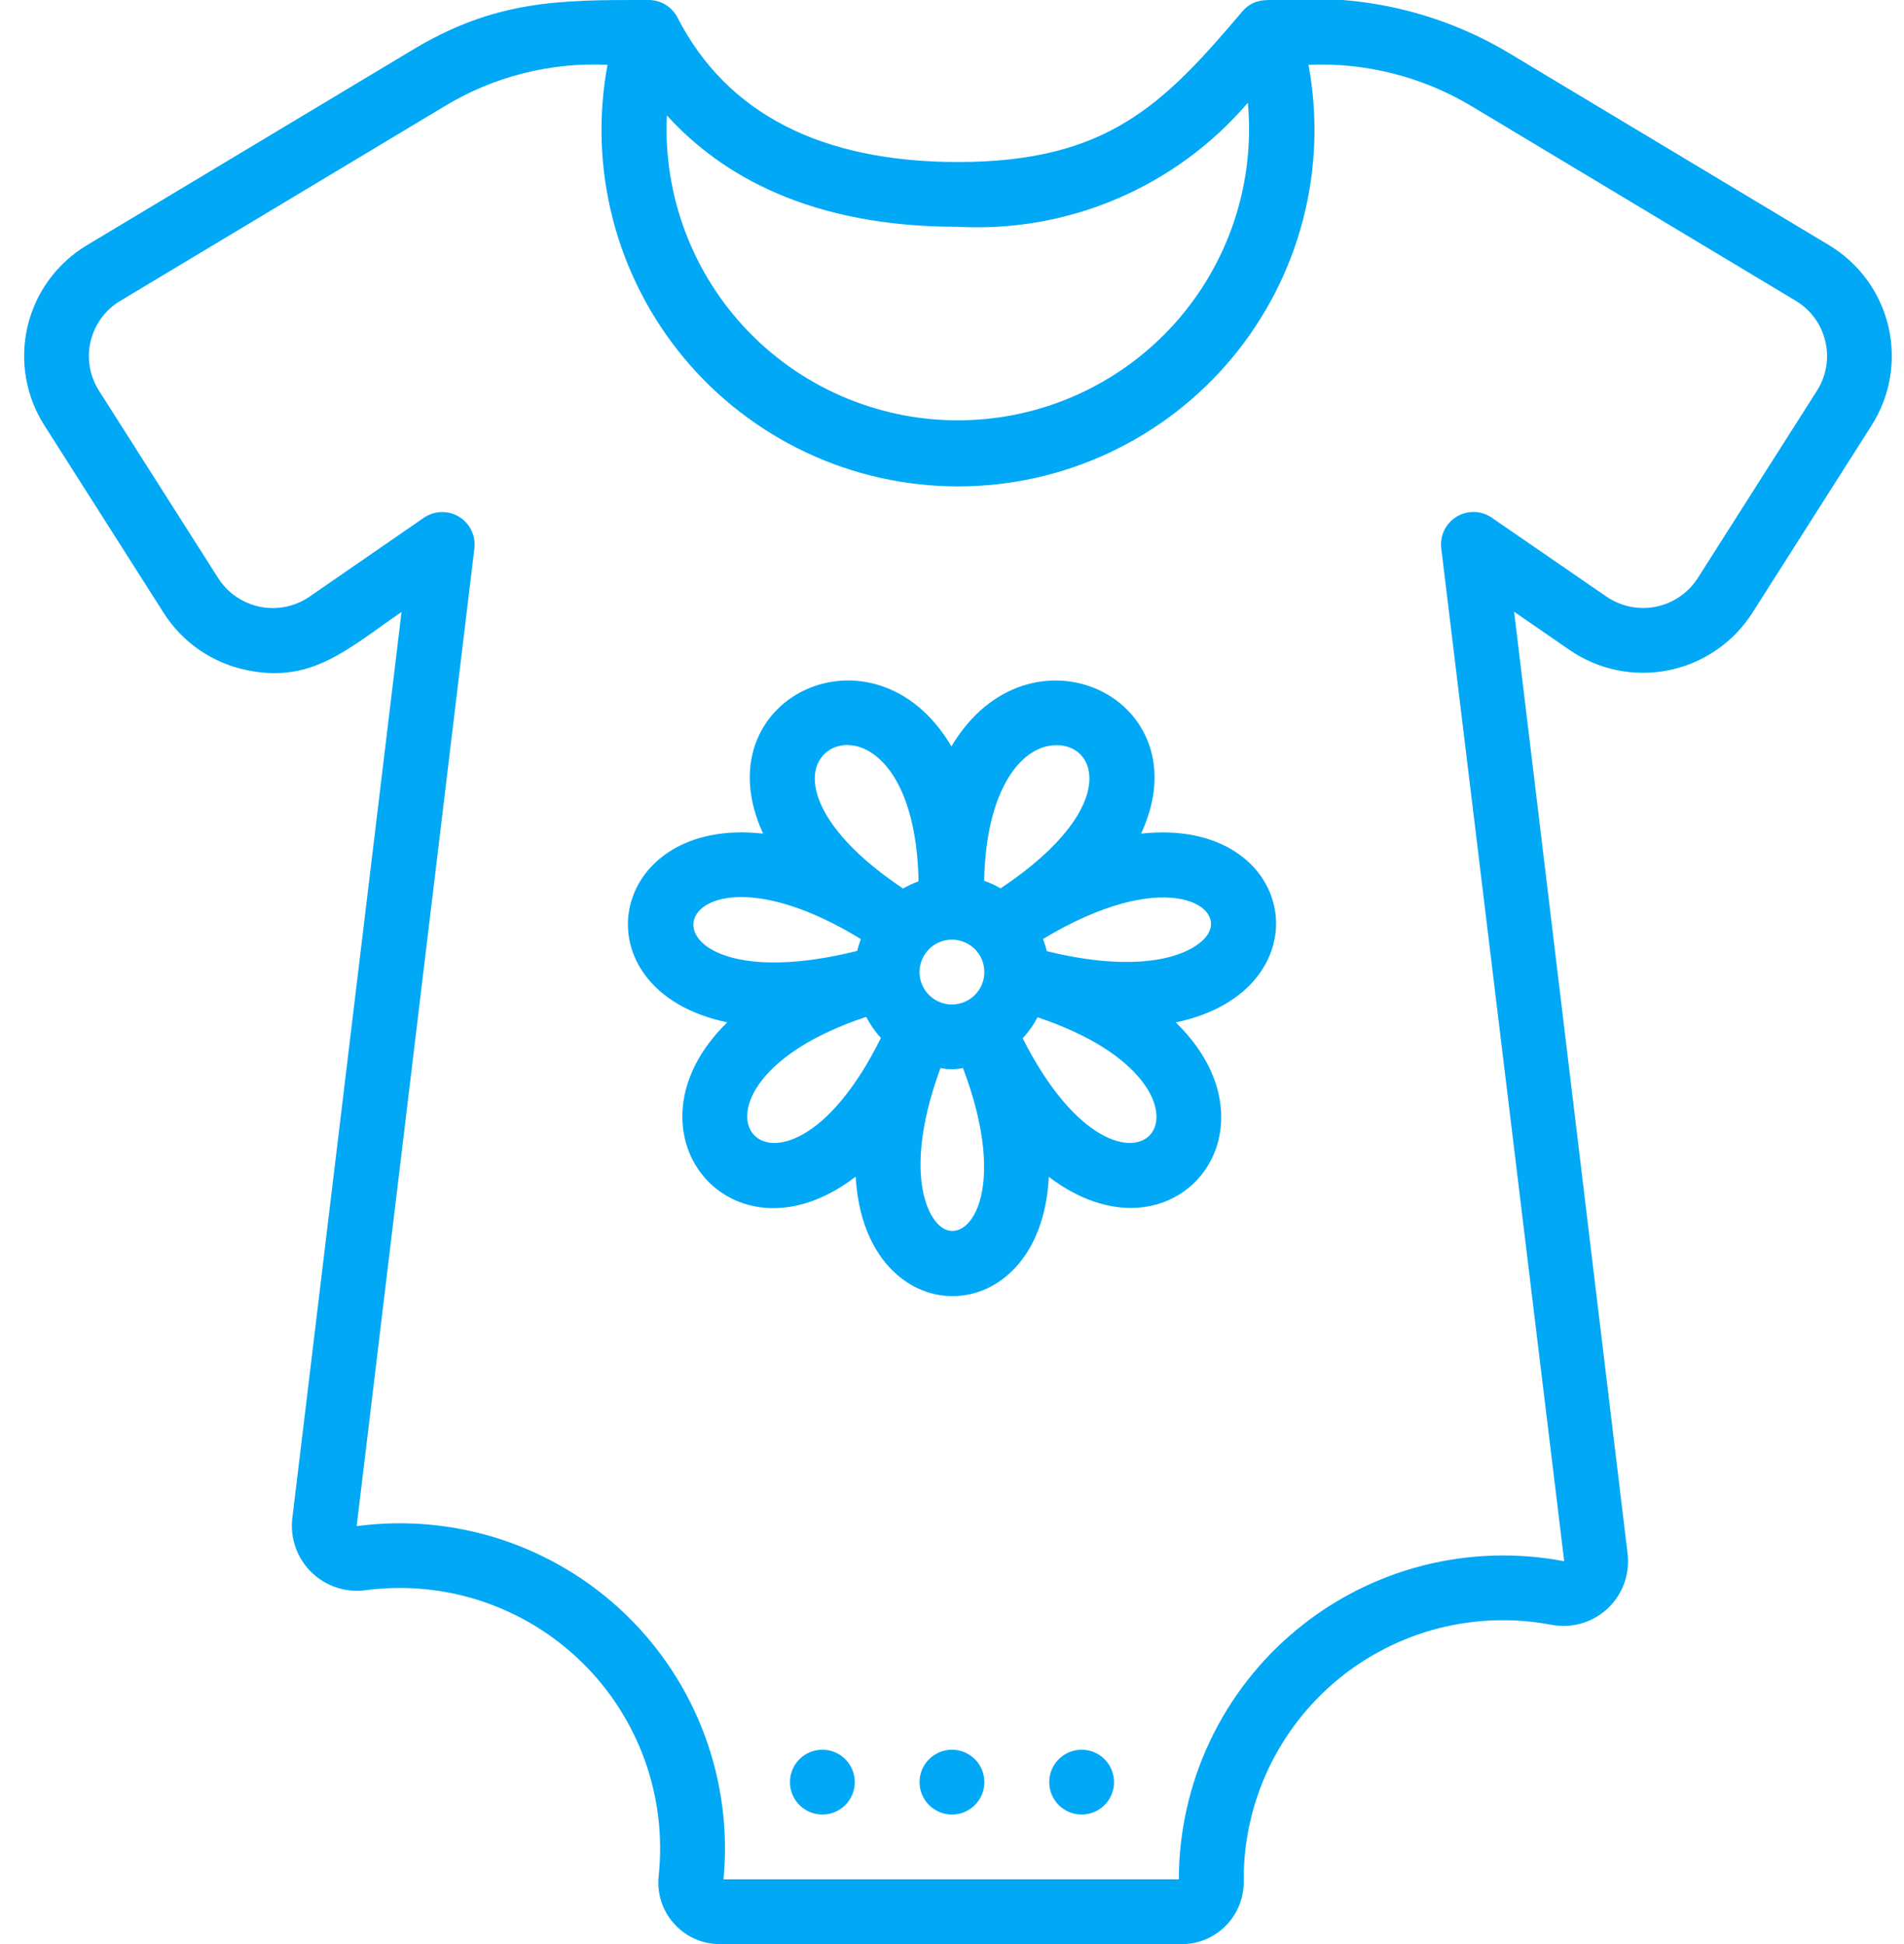
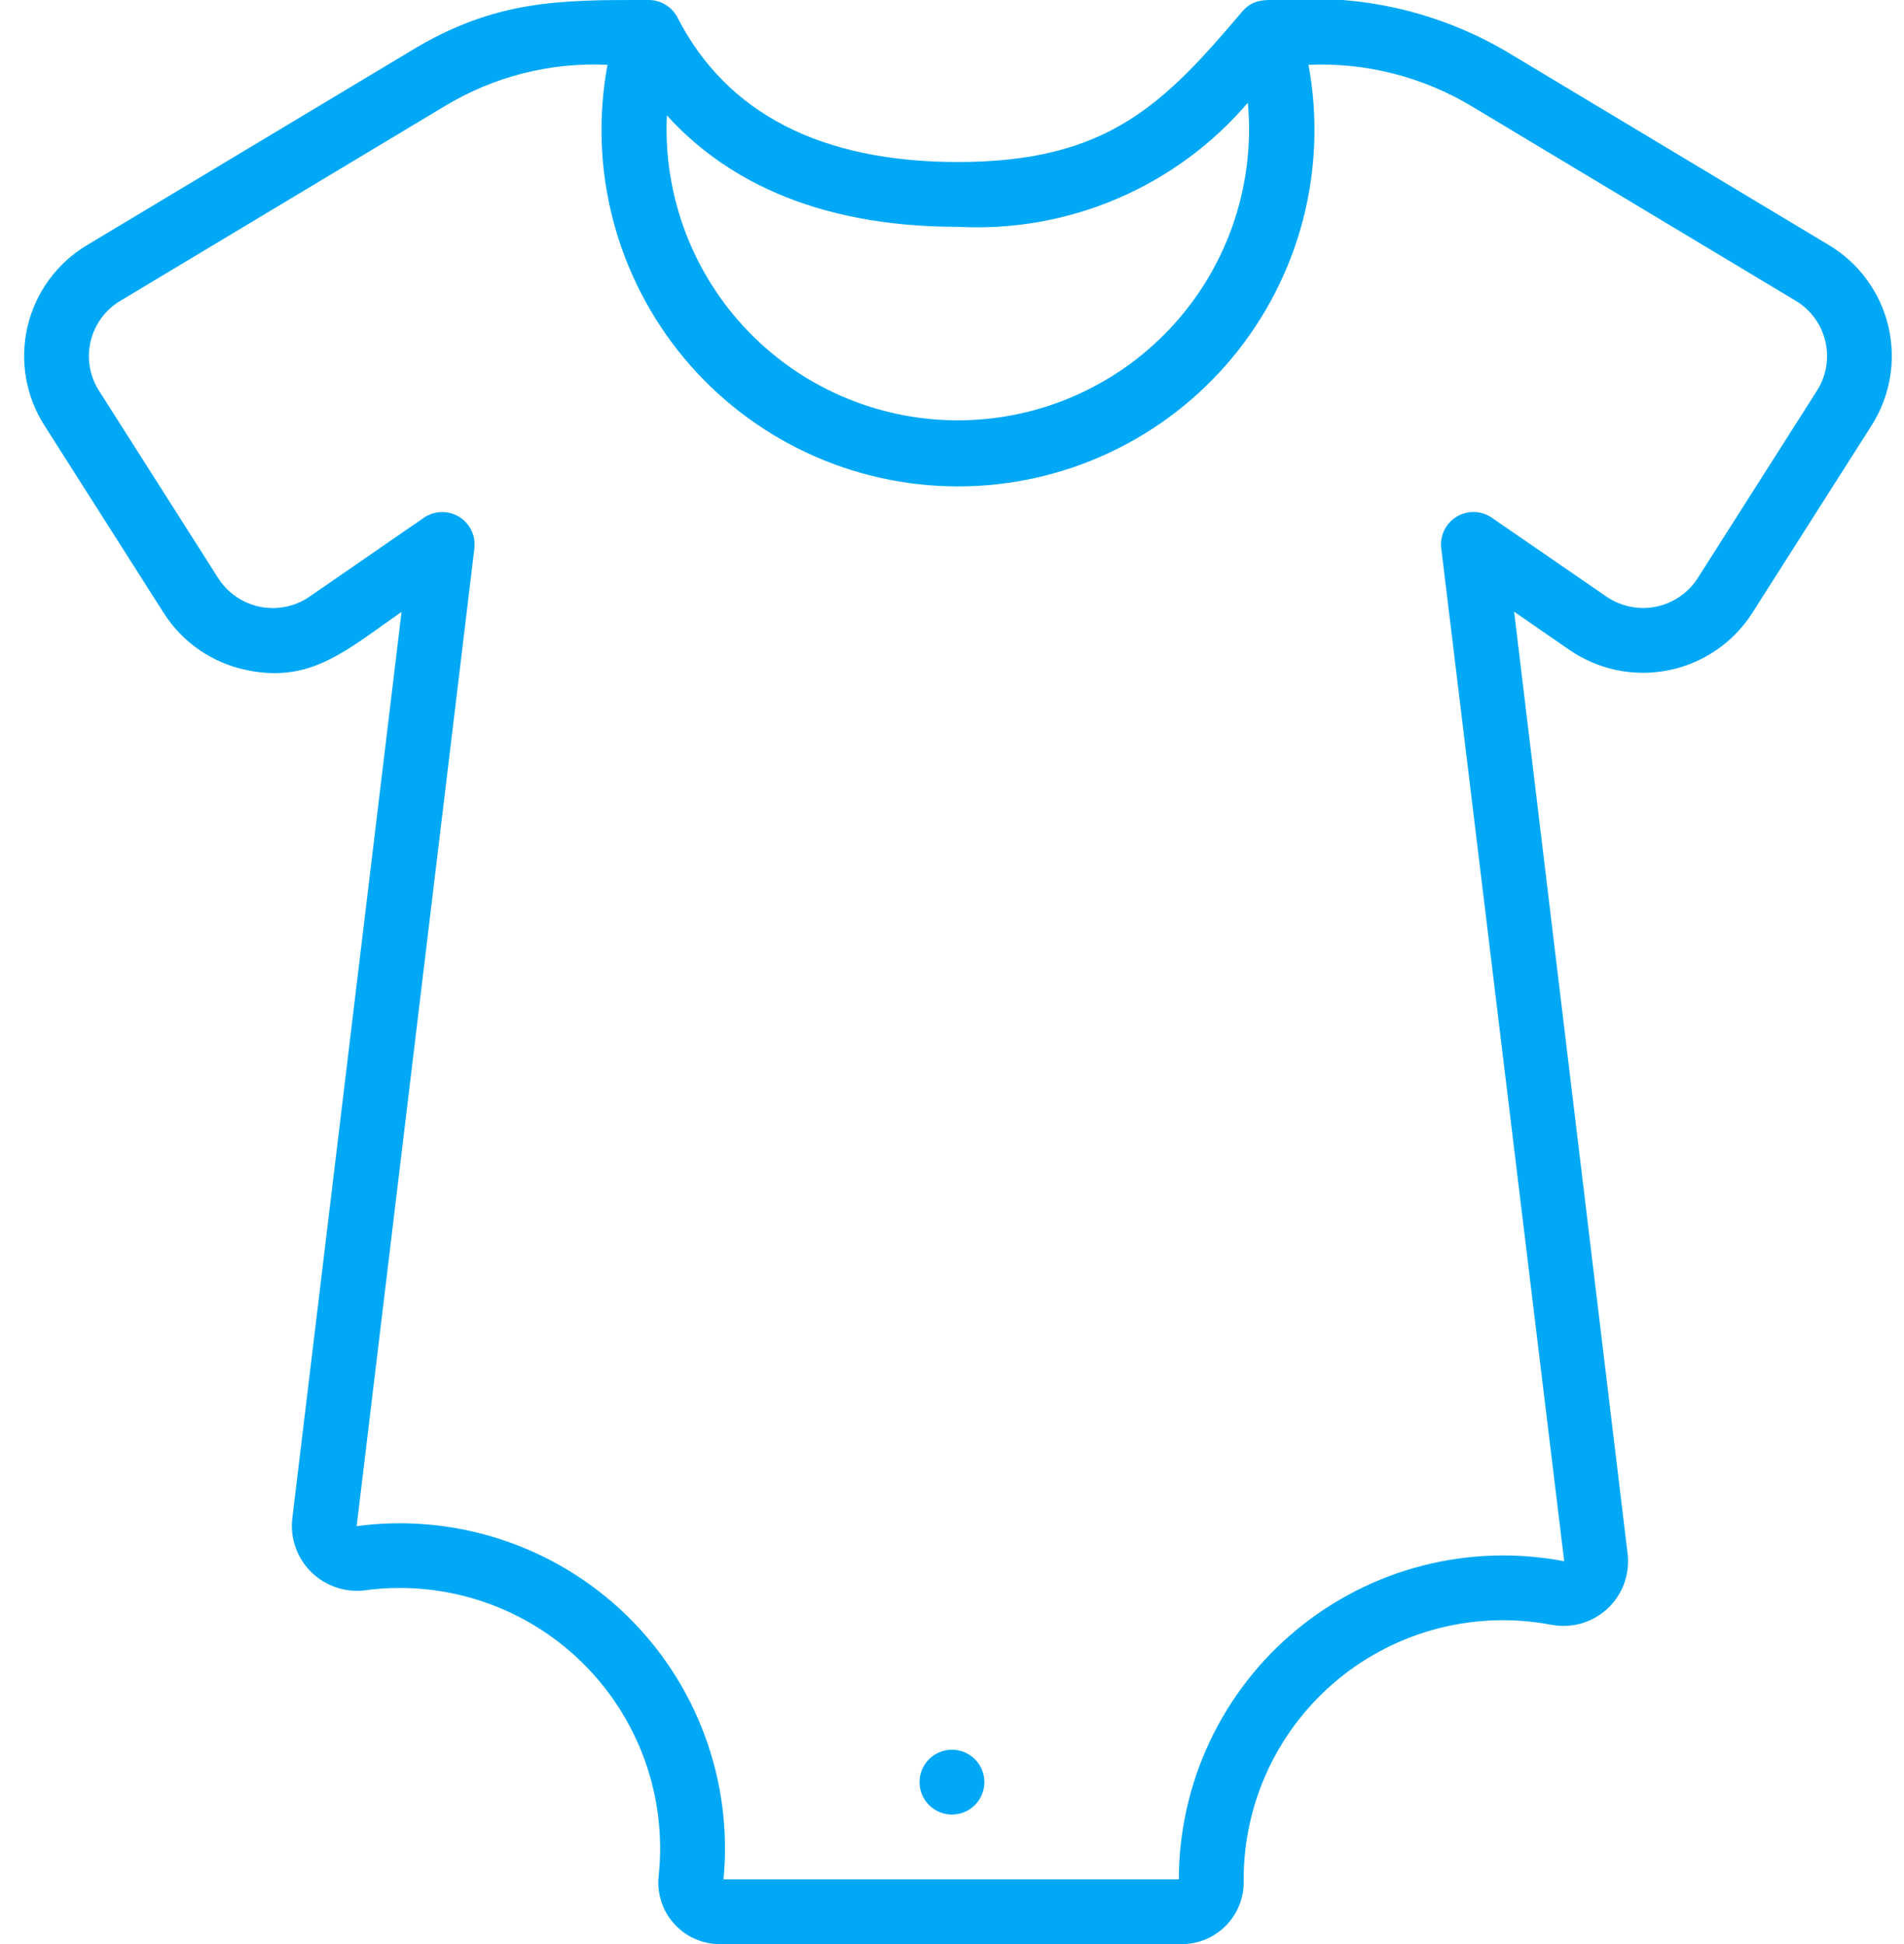
<svg xmlns="http://www.w3.org/2000/svg" width="47" height="48" viewBox="0 0 47 48" fill="none">
  <path d="M45.144 6.05L37.163 1.259C35.501 0.289 33.583 -0.15 31.665 -1.64117e-05C31.252 -1.64117e-05 30.945 -0.042 30.665 0.285C28.714 2.587 27.331 4 23.643 4C20.266 4 17.938 2.8 16.724 0.434C16.656 0.303 16.554 0.194 16.429 0.117C16.303 0.04 16.159 -9.48775e-05 16.012 -1.64117e-05C13.792 -0.005 12.208 -1.64028e-05 10.139 1.258L2.156 6.048C1.788 6.267 1.468 6.557 1.214 6.902C0.961 7.246 0.78 7.639 0.681 8.055C0.583 8.471 0.569 8.903 0.641 9.325C0.713 9.746 0.869 10.149 1.1 10.51L4.036 15.126C4.267 15.492 4.57 15.806 4.927 16.051C5.283 16.295 5.686 16.465 6.11 16.549C7.696 16.869 8.556 16.044 9.912 15.109L7.216 37.486C7.187 37.731 7.216 37.98 7.299 38.212C7.382 38.444 7.518 38.654 7.695 38.826C7.873 38.997 8.087 39.125 8.322 39.2C8.558 39.275 8.807 39.295 9.051 39.258C10.013 39.135 10.991 39.231 11.91 39.539C12.83 39.848 13.668 40.36 14.362 41.039C15.055 41.717 15.586 42.543 15.915 43.456C16.244 44.369 16.362 45.344 16.26 46.309C16.236 46.521 16.257 46.737 16.322 46.941C16.387 47.145 16.494 47.333 16.637 47.492C16.779 47.652 16.954 47.78 17.149 47.867C17.344 47.955 17.556 48 17.77 48H29.18C29.385 47.999 29.587 47.956 29.776 47.875C29.964 47.794 30.134 47.676 30.276 47.528C30.418 47.38 30.528 47.205 30.601 47.013C30.674 46.821 30.707 46.617 30.7 46.412C30.698 45.468 30.905 44.536 31.306 43.682C31.707 42.828 32.292 42.073 33.019 41.471C33.746 40.87 34.597 40.436 35.511 40.202C36.425 39.968 37.38 39.939 38.307 40.117C38.553 40.162 38.806 40.149 39.047 40.078C39.287 40.007 39.507 39.88 39.689 39.708C39.871 39.536 40.01 39.324 40.095 39.088C40.179 38.853 40.207 38.6 40.176 38.352L37.376 15.104L38.736 16.042C39.091 16.288 39.491 16.459 39.913 16.546C40.335 16.632 40.771 16.633 41.193 16.547C41.616 16.462 42.016 16.292 42.371 16.047C42.727 15.803 43.029 15.489 43.26 15.126L46.196 10.51C46.426 10.15 46.582 9.747 46.654 9.326C46.725 8.904 46.712 8.473 46.614 8.057C46.516 7.641 46.335 7.249 46.082 6.904C45.83 6.559 45.511 6.269 45.144 6.05V6.05ZM23.643 5.6C24.992 5.673 26.339 5.435 27.581 4.904C28.823 4.373 29.925 3.563 30.803 2.537C30.893 3.519 30.779 4.508 30.47 5.444C30.16 6.381 29.662 7.243 29.005 7.978C28.348 8.713 27.547 9.306 26.652 9.718C25.756 10.131 24.785 10.355 23.8 10.376C22.814 10.398 21.835 10.216 20.922 9.843C20.01 9.47 19.183 8.913 18.495 8.207C17.807 7.501 17.271 6.661 16.922 5.739C16.572 4.817 16.415 3.834 16.462 2.849C17.794 4.32 19.995 5.6 23.643 5.6V5.6ZM44.849 9.65L41.913 14.266C41.798 14.448 41.647 14.605 41.469 14.728C41.291 14.85 41.091 14.936 40.879 14.979C40.668 15.022 40.45 15.021 40.238 14.978C40.027 14.934 39.827 14.848 39.649 14.726L36.825 12.782C36.698 12.694 36.549 12.646 36.395 12.641C36.242 12.636 36.09 12.676 35.958 12.756C35.826 12.835 35.72 12.951 35.653 13.089C35.585 13.228 35.559 13.382 35.577 13.535L38.612 38.546C37.455 38.325 36.263 38.361 35.122 38.653C33.98 38.945 32.917 39.486 32.009 40.236C31.1 40.986 30.368 41.927 29.865 42.993C29.362 44.058 29.101 45.222 29.099 46.4H17.86C17.975 45.197 17.817 43.983 17.397 42.85C16.978 41.716 16.308 40.692 15.437 39.853C14.566 39.015 13.518 38.384 12.369 38.008C11.22 37.632 10.002 37.519 8.804 37.68L11.71 13.538C11.728 13.385 11.702 13.23 11.634 13.091C11.567 12.953 11.461 12.837 11.329 12.757C11.197 12.678 11.045 12.638 10.891 12.643C10.737 12.647 10.588 12.697 10.461 12.784L7.644 14.729C7.467 14.851 7.267 14.937 7.056 14.98C6.844 15.023 6.627 15.024 6.416 14.981C6.204 14.938 6.004 14.852 5.826 14.73C5.649 14.608 5.498 14.451 5.383 14.269L2.447 9.652C2.331 9.472 2.253 9.271 2.217 9.06C2.181 8.849 2.188 8.634 2.237 8.426C2.287 8.218 2.378 8.022 2.504 7.85C2.631 7.677 2.791 7.533 2.976 7.424L10.963 2.63C12.175 1.892 13.579 1.534 14.996 1.6C14.76 2.87 14.806 4.177 15.132 5.427C15.458 6.677 16.055 7.841 16.88 8.834C17.706 9.828 18.741 10.627 19.91 11.176C21.08 11.725 22.356 12.009 23.648 12.009C24.94 12.009 26.216 11.725 27.386 11.176C28.555 10.627 29.59 9.828 30.416 8.834C31.241 7.841 31.838 6.677 32.164 5.427C32.489 4.177 32.536 2.87 32.3 1.6C33.718 1.539 35.123 1.897 36.34 2.63L44.324 7.424C44.507 7.533 44.666 7.678 44.793 7.85C44.919 8.022 45.009 8.218 45.058 8.425C45.107 8.633 45.114 8.848 45.078 9.059C45.042 9.269 44.964 9.47 44.849 9.65V9.65Z" fill="#01A8F6" />
-   <path d="M20.3 44.8C20.742 44.8 21.1 44.442 21.1 44C21.1 43.558 20.742 43.2 20.3 43.2C19.858 43.2 19.5 43.558 19.5 44C19.5 44.442 19.858 44.8 20.3 44.8Z" fill="#01A8F6" />
-   <path d="M26.7 44.8C27.142 44.8 27.5 44.442 27.5 44C27.5 43.558 27.142 43.2 26.7 43.2C26.259 43.2 25.9 43.558 25.9 44C25.9 44.442 26.259 44.8 26.7 44.8Z" fill="#01A8F6" />
  <path d="M23.499 44.8C23.941 44.8 24.299 44.442 24.299 44C24.299 43.558 23.941 43.2 23.499 43.2C23.057 43.2 22.699 43.558 22.699 44C22.699 44.442 23.057 44.8 23.499 44.8Z" fill="#01A8F6" />
-   <path d="M28.167 20.582C29.727 17.239 25.404 15.194 23.486 18.428C21.584 15.194 17.29 17.235 18.838 20.582C14.972 20.146 14.189 24.457 17.952 25.241C15.204 27.925 18.063 31.401 21.122 29.051C21.343 32.992 25.698 32.975 25.89 29.056C28.947 31.381 31.788 27.93 29.023 25.242C32.783 24.462 32.073 20.152 28.167 20.582V20.582ZM21.251 23.186C21.214 23.281 21.183 23.379 21.16 23.478C15.269 24.942 16.264 20.13 21.251 23.186ZM21.382 25.106C21.479 25.294 21.601 25.47 21.745 25.626C19.171 30.83 16.003 26.889 21.382 25.106V25.106ZM22.291 21.937C20.353 20.64 19.932 19.48 20.176 18.88C20.572 17.907 22.6 18.17 22.675 21.76C22.542 21.808 22.414 21.867 22.291 21.938V21.937ZM23.228 30.289C22.811 29.969 22.344 28.742 23.216 26.369C23.399 26.407 23.588 26.407 23.771 26.369C24.939 29.457 23.87 30.789 23.228 30.29V30.289ZM23.499 24.8C23.34 24.8 23.186 24.753 23.054 24.665C22.923 24.577 22.82 24.452 22.759 24.306C22.699 24.16 22.683 23.999 22.714 23.844C22.745 23.689 22.821 23.546 22.933 23.434C23.045 23.322 23.187 23.246 23.343 23.215C23.498 23.184 23.659 23.2 23.805 23.261C23.951 23.321 24.076 23.424 24.164 23.555C24.252 23.687 24.299 23.842 24.299 24C24.299 24.212 24.214 24.416 24.064 24.566C23.914 24.716 23.711 24.8 23.499 24.8ZM24.699 21.934C24.57 21.858 24.434 21.795 24.293 21.746C24.342 19.521 25.162 18.557 25.873 18.418C27.047 18.191 27.797 19.87 24.699 21.934ZM25.246 25.635C25.39 25.479 25.514 25.305 25.611 25.116C30.963 26.905 27.861 30.814 25.245 25.635H25.246ZM29.831 23.04C29.579 23.486 28.412 24.114 25.84 23.484C25.816 23.382 25.784 23.281 25.747 23.183C28.686 21.41 30.234 22.326 29.831 23.04V23.04Z" fill="#01A8F6" />
</svg>